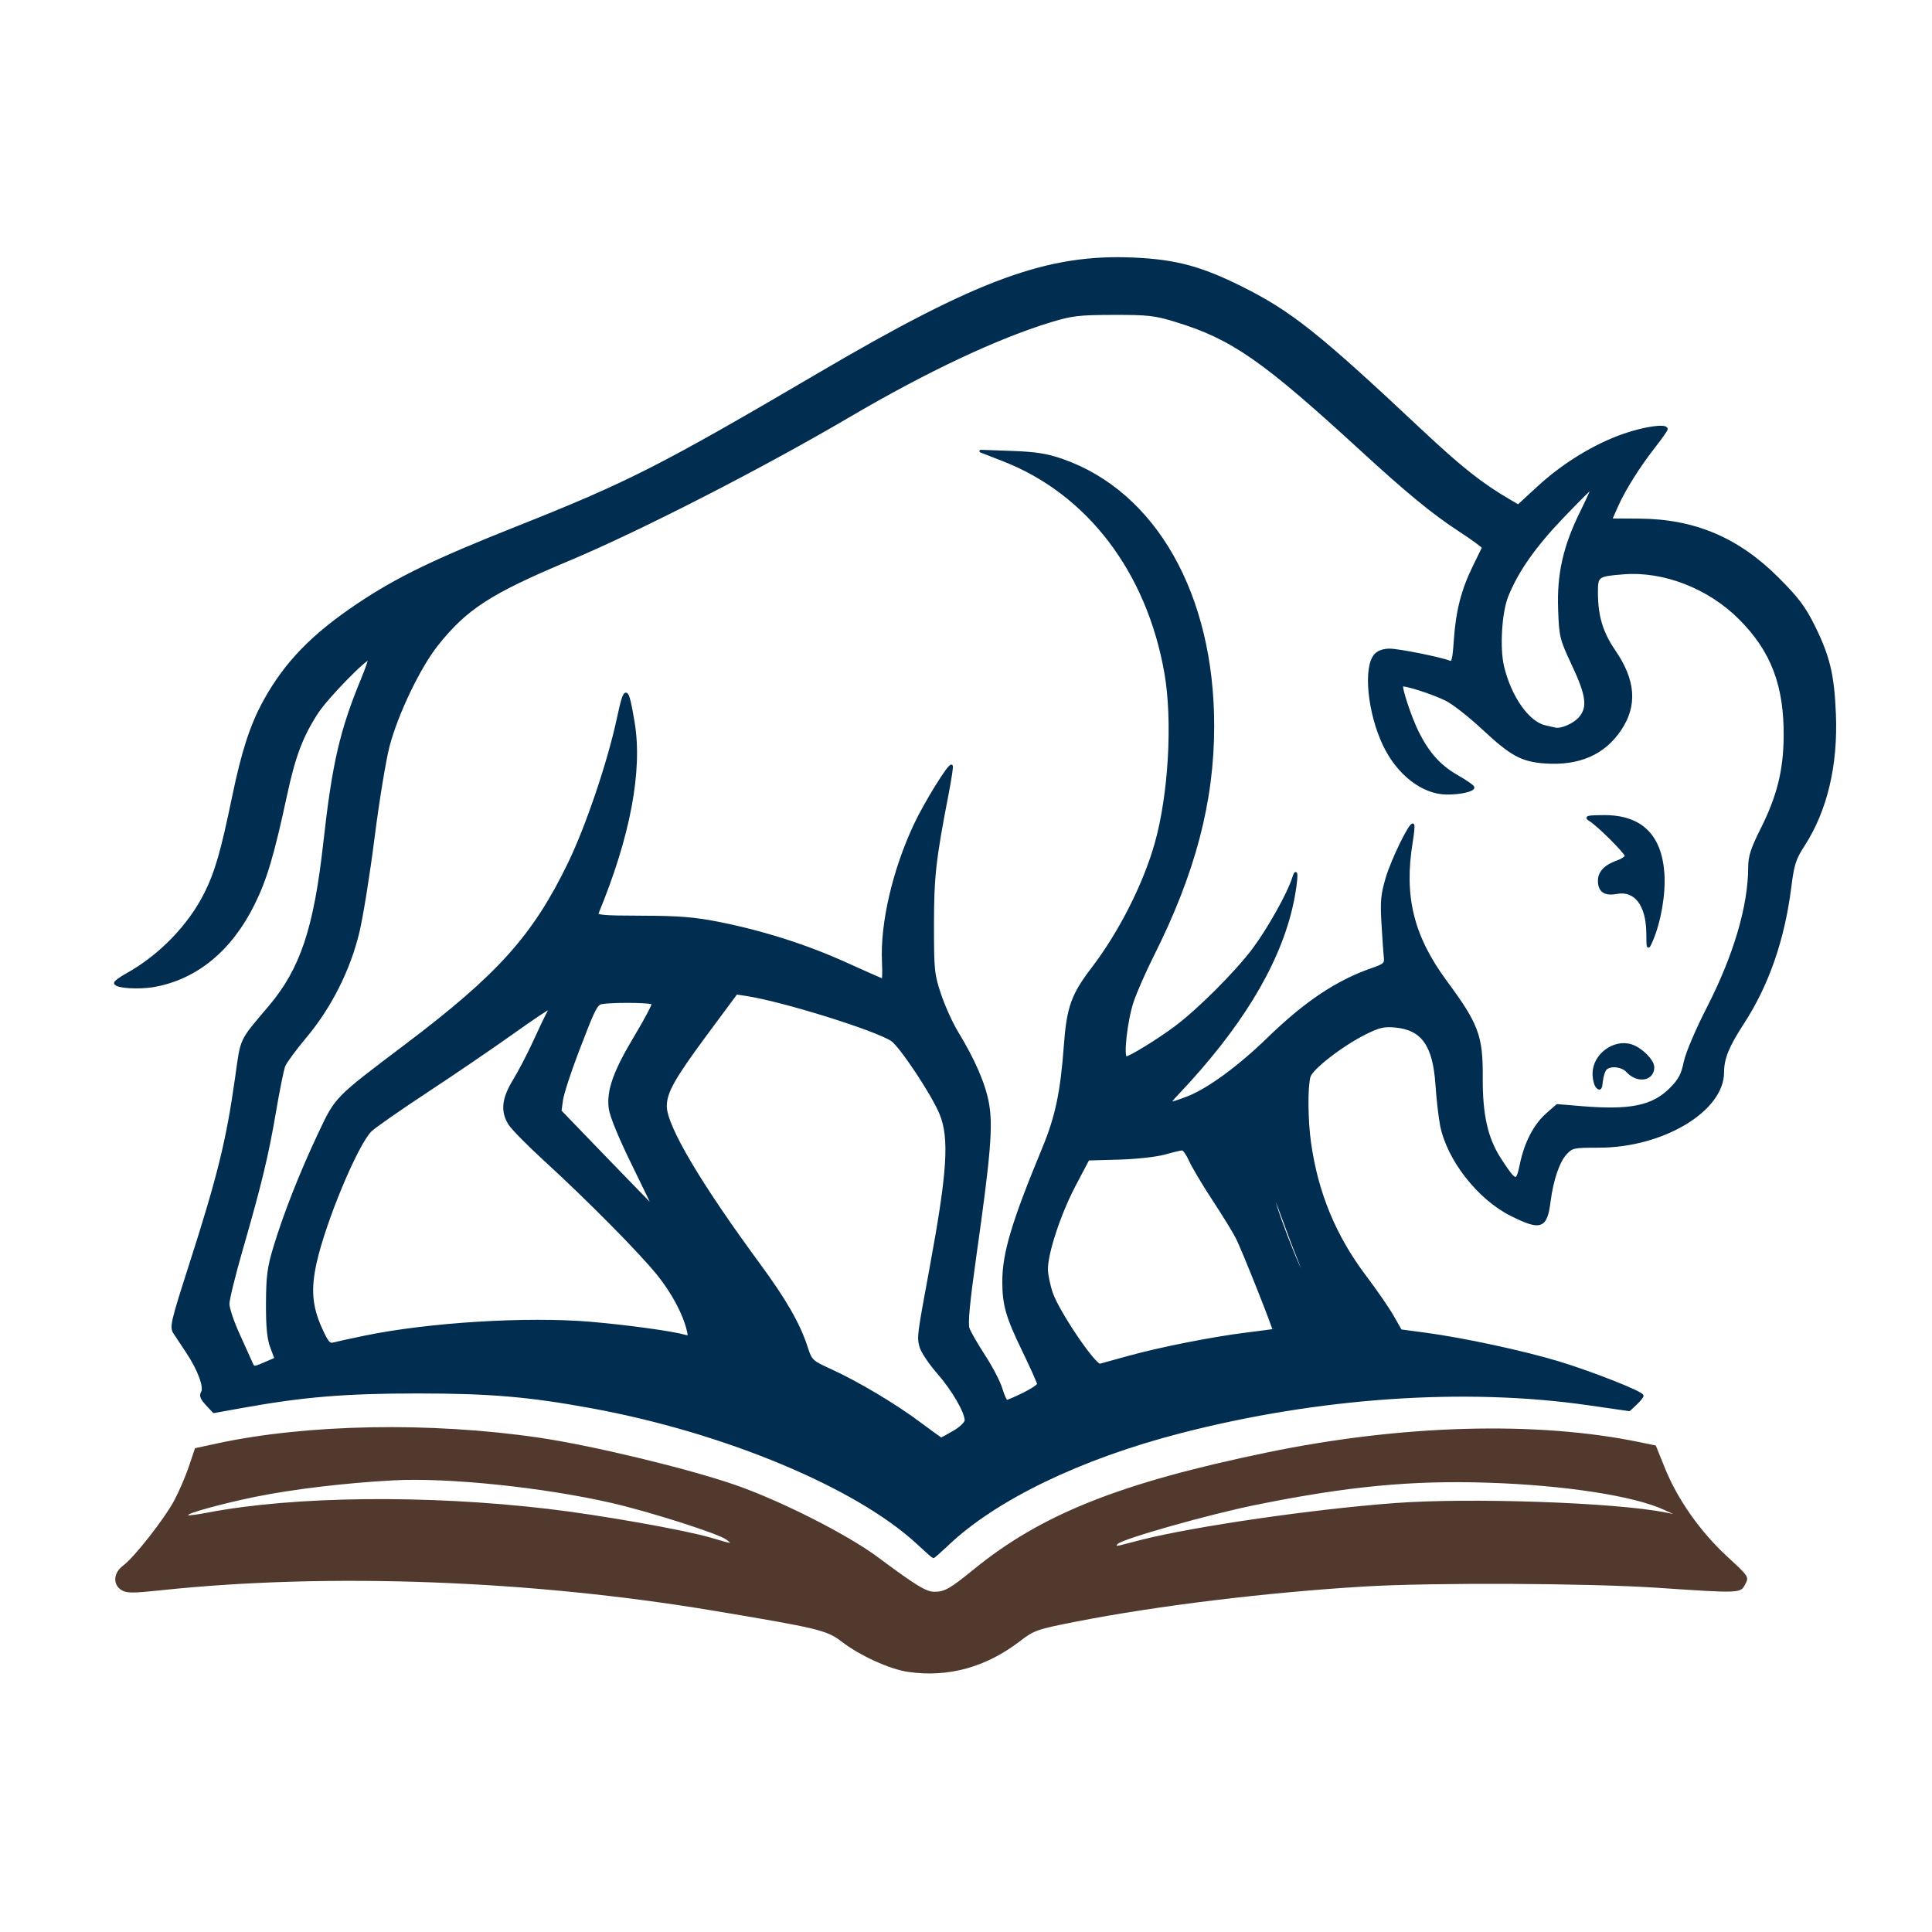
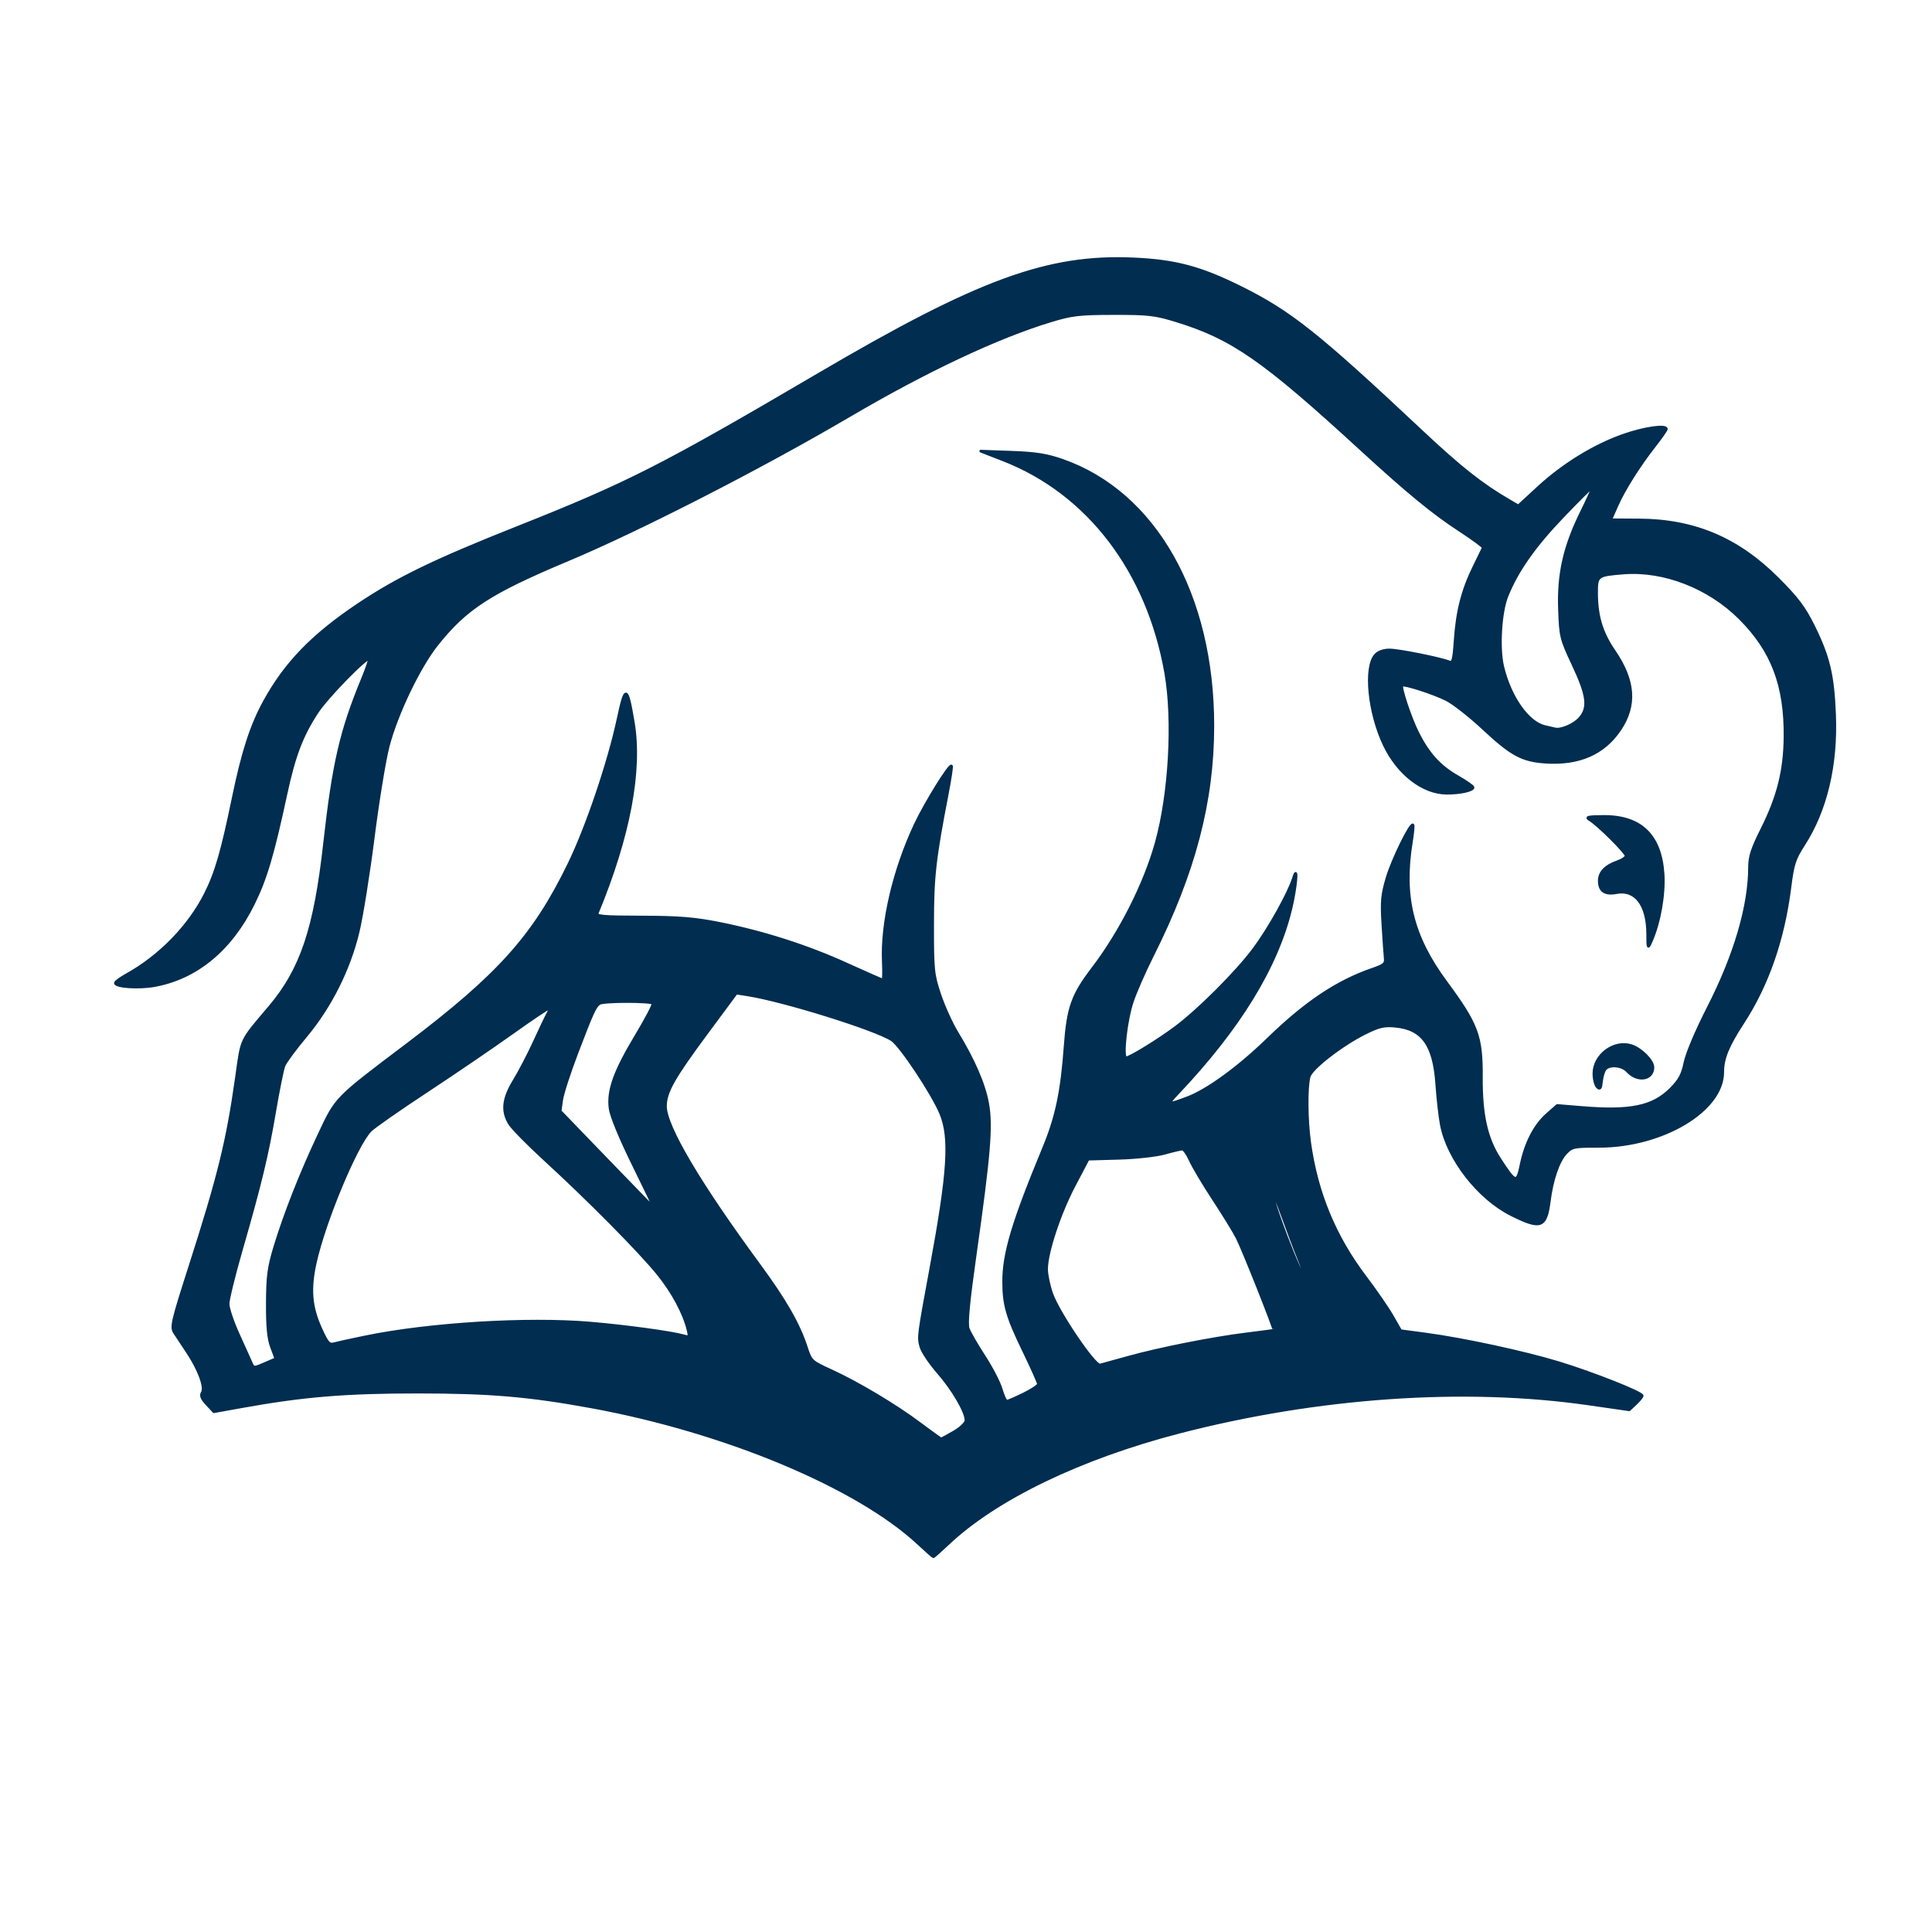
<svg xmlns="http://www.w3.org/2000/svg" style="fill-rule:evenodd;clip-rule:evenodd;stroke-linejoin:round;stroke-miterlimit:2;" xml:space="preserve" version="1.1" viewBox="0 0 720 720" height="100%" width="100%">
  <g transform="matrix(1,0,0,1,-152,-408)">
    <g transform="matrix(0.703,0,0,0.964,152,45.355)" id="Background">
      <rect style="fill:none;" height="746.795" width="1024" y="376.141" x="0" />
    </g>
    <g transform="matrix(1,0,0,1,0,128.207)">
-       <path style="fill:rgb(82,57,46);fill-rule:nonzero;" d="M490.536,902.876C483.533,901.869 472.531,896.864 465.556,891.511C460.126,887.344 456.951,886.581 417.814,880.039C349.561,868.63 274.256,865.849 212,872.437C201.357,873.563 199.166,873.552 197.25,872.357C193.95,870.299 194.256,865.926 197.886,863.242C202.026,860.182 213.295,845.801 216.999,838.851C218.735,835.593 221.173,829.907 222.417,826.214L224.678,819.5L232.589,817.784C266.295,810.474 312.383,809.625 352.868,815.568C372.59,818.463 408.056,826.997 425.811,833.12C442.628,838.919 467.618,851.547 479,859.997C493.555,870.803 497.148,873 500.262,873C504.033,873 506.045,871.848 515.005,864.555C540.151,844.09 569.419,832.43 624.03,821.119C674.481,810.67 724.794,809.288 763.287,817.296L769.074,818.5L772.463,826.906C777.14,838.508 785.652,850.618 795.546,859.747C803.819,867.379 803.839,867.41 802.396,870.201C800.639,873.598 800.683,873.597 769.5,871.506C743.845,869.785 685.814,869.53 660.711,871.026C624.31,873.196 583.367,878.176 553.084,884.115C538.439,886.987 537.389,887.353 532.084,891.428C519.452,901.13 505.372,905.01 490.536,902.876ZM577.5,853.596C597.463,848.575 641.603,842.186 671.852,839.94C699.904,837.856 753.928,839.721 772.5,843.414L775.5,844.011L772.247,842.501C760.999,837.282 735.131,833.286 706.57,832.356C678.051,831.427 654.337,833.688 620.114,840.599C602.666,844.123 570.371,853.252 568.5,855.189C567.818,855.896 568.135,856.047 569.5,855.665C570.6,855.357 574.2,854.426 577.5,853.596ZM422.686,853.561C419.784,851.361 394.143,843.172 379.967,839.918C354.459,834.063 318.874,830.378 298.5,831.482C280.528,832.455 260.989,834.791 247.106,837.624C235.001,840.095 221.461,843.81 222.153,844.471C222.344,844.653 225.664,844.2 229.53,843.465C261.726,837.34 310.899,836.802 356,842.08C375.497,844.362 407.035,849.938 417,852.864C425.086,855.239 424.863,855.212 422.686,853.561Z" id="Book" />
      <path style="fill:rgb(0,45,80);fill-rule:nonzero;stroke:rgb(0,45,80);stroke-width:1px;" d="M494.247,855.024C471.564,833.863 422.252,813.243 372.5,804.116C349.129,799.829 334.54,798.589 307.5,798.592C280.657,798.595 265.049,799.888 242.262,803.997L231.709,805.901L229.073,803.078C227.133,801.002 226.69,799.854 227.395,798.735C228.623,796.788 226.117,790.053 221.73,783.513C219.954,780.865 217.843,777.677 217.04,776.43C215.698,774.344 216.155,772.37 222.746,751.831C233.529,718.229 236.77,705.096 240.093,681.554C242.241,666.338 241.334,668.271 252.548,655C264.349,641.035 269.422,625.886 272.973,594C276.27,564.398 279.071,552.229 287.021,532.948C288.669,528.953 289.849,525.516 289.644,525.31C288.71,524.377 273.844,539.6 270.144,545.279C264.438,554.037 261.638,561.423 258.498,576C253.656,598.479 251.019,607.361 246.426,616.659C238.013,633.689 225.226,644.245 209.562,647.092C203.688,648.159 195,647.581 195,646.123C195,645.708 196.913,644.308 199.25,643.012C211.544,636.194 222.469,624.975 228.526,612.948C232.505,605.047 234.744,597.325 238.948,577C242.487,559.887 245.663,550.099 250.573,541.167C258.408,526.912 268.481,516.515 285.5,505.115C300.01,495.396 314.05,488.587 344.5,476.5C386.212,459.943 398.365,453.766 457.345,419.143C516.695,384.303 542.455,374.866 574.37,376.274C590.057,376.966 599.382,379.45 614.5,386.965C632.871,396.096 643.16,404.281 681.439,440.22C696.335,454.205 704.116,460.357 714.663,466.489L717.825,468.328L725.33,461.413C734.638,452.836 746.256,445.725 757.164,441.928C764.906,439.233 773,438.088 773,439.688C773,440.066 771.038,442.879 768.639,445.938C762.74,453.462 757.252,462.18 754.515,468.373L752.25,473.5L762.875,473.567C783.438,473.695 799.651,480.566 814.533,495.46C821.783,502.716 824.398,506.178 827.781,513C833.478,524.488 835.097,531.243 835.692,546C836.458,564.981 832.463,581.785 824.115,594.7C820.786,599.852 820.14,601.853 819.076,610.306C816.612,629.882 810.748,646.786 801.486,661.015C795.859,669.659 794.016,674.199 794.006,679.434C793.979,693.612 771.561,707 747.847,707C738.373,707 737.789,707.125 735.445,709.653C732.743,712.57 730.394,719.436 729.385,727.368C728.118,737.324 726.251,737.992 715.181,732.454C702.987,726.354 691.581,711.695 689.149,699C688.57,695.975 687.8,689.168 687.438,683.872C686.44,669.254 682.137,663.2 672.057,662.231C667.783,661.821 665.966,662.238 660.733,664.838C652.088,669.131 640.721,677.943 639.884,681C638.806,684.938 638.899,697.13 640.072,705.566C642.689,724.382 649.426,740.654 660.831,755.711C664.669,760.777 669.198,767.35 670.896,770.318L673.983,775.714L683.241,776.949C697.267,778.82 719.766,783.661 732.822,787.618C745.325,791.407 764,798.793 764,799.95C764,800.336 762.914,801.671 761.587,802.918L759.174,805.185L743.903,802.986C697.909,796.363 643.318,800.121 591.717,813.462C554.596,823.059 523.031,838.297 505.153,855.25C502.398,857.862 499.999,859.983 499.822,859.962C499.645,859.941 497.136,857.719 494.247,855.024ZM507.572,813.405C510.069,811.942 512,810.065 512,809.101C512,805.953 507.097,797.558 501.566,791.236C498.552,787.79 495.676,783.485 495.174,781.668C494.186,778.091 494.237,777.696 498.89,752.54C505.54,716.582 506.355,703.909 502.601,694.783C499.601,687.487 487.634,669.461 484.372,667.324C478.23,663.299 443.901,652.6 430.454,650.519L426.408,649.893L415.454,664.675C402.972,681.52 400,686.787 400,692.068C400,699.497 412.565,720.787 434.781,751C444.581,764.327 449.691,773.227 452.481,781.823C454.174,787.036 454.361,787.215 461.615,790.521C471.563,795.054 485.861,803.593 494.926,810.413C499.01,813.486 502.53,816 502.748,816C502.966,816 505.136,814.832 507.572,813.405ZM533.478,799.292C536.515,797.802 539,796.145 539,795.609C539,795.073 536.522,789.52 533.494,783.27C527.318,770.52 526.057,766.166 526.031,757.5C526.001,746.942 529.472,735.323 540.901,707.729C545.743,696.038 547.693,686.821 548.94,669.729C549.998,655.244 551.626,650.655 559.262,640.646C569.511,627.212 578.587,609.268 582.874,593.963C587.972,575.761 589.523,548.241 586.441,530.626C579.821,492.775 557.579,463.562 526,451.239L517.5,447.922L529,448.334C537.998,448.655 542.096,449.301 547.835,451.302C582.394,463.349 604.016,501.484 603.994,550.349C603.982,578.521 597.001,605.048 581.455,636C578.555,641.775 575.198,649.425 573.995,653C571.631,660.03 570.08,674 571.664,674C573.045,674 583.6,667.524 590,662.751C598.671,656.284 612.725,642.238 619.239,633.528C624.832,626.049 632.33,612.628 634.06,607C635.782,601.397 634.986,610.501 633.054,618.5C627.82,640.176 613.784,663.056 590.905,687.205C586.746,691.595 587.002,691.719 594.452,688.932C601.927,686.135 613.625,677.616 624.5,667.048C638.559,653.387 650.33,645.523 663.5,640.993C667.789,639.518 668.462,638.934 668.234,636.887C668.087,635.574 667.692,629.931 667.357,624.347C666.832,615.614 667.055,613.166 668.955,606.847C671.011,600.006 677.699,586.365 678.569,587.236C678.782,587.449 678.519,590.295 677.984,593.562C674.657,613.88 678.324,628.784 690.813,645.7C702.573,661.628 704.172,665.924 704.076,681.319C703.989,695.245 705.982,704.12 710.897,711.702C716.826,720.849 717.394,720.996 718.885,713.776C720.549,705.722 723.985,699.098 728.603,695.044L732.334,691.768L741.417,692.518C759.632,694.023 767.965,692.3 774.604,685.657C777.925,682.333 778.999,680.334 779.964,675.682C780.663,672.308 784.26,663.822 788.525,655.484C798.595,635.797 804,617.412 804,602.849C804,599.037 805.008,595.954 808.573,588.855C814.652,576.75 817.091,567.062 817.22,554.5C817.418,535.279 812.512,522.32 800.471,510.258C788.899,498.666 772.084,492.119 757,493.332C747.299,494.113 747,494.329 747,500.558C747,509.382 748.845,515.541 753.544,522.404C761.092,533.428 761.77,542.659 755.693,551.69C749.671,560.639 740.444,564.666 727.898,563.821C719.239,563.237 715.266,561.084 704.783,551.298C699.87,546.711 693.727,541.882 691.132,540.567C686.23,538.083 675.145,534.521 674.457,535.209C673.769,535.898 677.598,547.41 680.318,552.824C684.274,560.7 688.495,565.374 695.03,569.116C698.281,570.977 700.954,572.829 700.97,573.231C701.016,574.365 695.973,575.458 691,575.393C682.178,575.277 672.974,568.122 667.864,557.406C662.121,545.363 660.47,528.453 664.593,523.897C665.683,522.693 667.624,522.008 669.905,522.022C673.318,522.042 688.688,525.121 692.099,526.467C693.466,527.006 693.785,525.821 694.302,518.299C695.04,507.558 697.047,499.73 701.283,491.073C703.053,487.458 704.625,484.236 704.779,483.914C704.932,483.591 700.882,480.607 695.779,477.281C686.132,470.995 676.502,463.083 659.5,447.476C622.726,413.719 611.289,405.762 590.282,399.315C582.437,396.907 579.952,396.623 567,396.646C554.144,396.67 551.489,396.98 543.581,399.381C523.586,405.452 497.243,417.858 468.441,434.768C435.448,454.139 390.279,477.265 363.5,488.496C334.659,500.592 325.62,506.445 314.838,520C308.155,528.403 299.754,545.946 296.642,558C295.293,563.225 292.786,578.563 291.072,592.084C289.357,605.605 286.83,621.355 285.456,627.084C282.095,641.101 275.107,655.01 265.903,666C261.987,670.675 258.346,675.625 257.812,677C257.277,678.375 255.73,686.024 254.374,693.998C251.591,710.365 249.033,720.973 241.931,745.598C239.219,755.003 237,764.053 237,765.71C237,767.367 238.725,772.498 240.832,777.112C242.94,781.725 245.078,786.456 245.582,787.625C246.491,789.728 246.543,789.732 250.66,787.954L254.821,786.158L253.196,781.829C252.013,778.676 251.586,774.24 251.624,765.5C251.669,755.395 252.108,752.079 254.406,744.502C258.147,732.166 264.2,716.804 270.962,702.483C277.442,688.758 276.793,689.421 303.5,669.242C337.935,643.225 350.989,628.663 364.099,601.64C370.781,587.869 378.92,563.788 382.4,547.5C385.056,535.062 385.693,535.232 388.008,549C391.026,566.947 386.39,591.509 374.606,620C374.069,621.298 376.306,621.506 391.243,621.547C404.986,621.584 410.814,622.052 419.863,623.848C436.402,627.131 452.71,632.344 467.513,639.079C474.67,642.336 480.745,645.001 481.013,645.002C481.281,645.003 481.358,641.966 481.184,638.252C480.511,623.858 485.081,604.166 493.034,587.189C496.809,579.131 505.848,564.514 506.594,565.261C506.797,565.463 506.097,570.1 505.039,575.565C500.273,600.183 499.575,606.432 499.568,624.5C499.562,641.383 499.729,642.996 502.246,650.5C503.722,654.9 506.574,661.2 508.585,664.5C514.907,674.876 518.793,683.86 520.084,691.082C521.582,699.467 520.701,710.117 515.422,747.384C512.93,764.981 512.166,773.038 512.814,774.897C513.318,776.342 515.982,780.974 518.733,785.188C521.484,789.403 524.343,794.91 525.086,797.426C525.829,799.942 526.778,802 527.196,802C527.614,802 530.441,800.781 533.478,799.292ZM747.25,684.863C746.563,684.168 746,681.925 746,679.877C746,673.01 753.47,667.427 759.918,669.474C763.594,670.641 768,675.046 768,677.554C768,682.206 762.186,683.073 758.477,678.974C756.469,676.756 751.786,676.348 750.204,678.254C749.632,678.944 749.014,680.997 748.832,682.817C748.566,685.471 748.253,685.876 747.25,684.863ZM766.039,627.718C765.967,617.005 761.494,611.122 754.429,612.447C750.095,613.26 748,611.821 748,608.033C748,604.884 750.291,602.492 754.815,600.915C756.567,600.304 758,599.326 758,598.742C758,597.532 747.529,587.113 744.5,585.309C742.82,584.308 743.625,584.108 749.538,584.059C763.453,583.943 770.857,591.086 771.783,605.523C772.269,613.1 770.47,623.407 767.449,630.351C766.08,633.495 766.078,633.491 766.039,627.718ZM572.5,785.605C584.314,782.332 604.014,778.435 616.5,776.9C622,776.224 626.603,775.604 626.73,775.522C627.119,775.27 615.241,745.393 613.023,741.046C611.875,738.795 607.911,732.351 604.215,726.726C600.519,721.102 596.641,714.588 595.596,712.25C594.551,709.913 593.202,708.005 592.598,708.012C591.994,708.019 589.025,708.722 586,709.576C582.973,710.43 575.33,711.273 569,711.45L557.5,711.773L552.316,721.636C546.826,732.082 541.978,746.802 542.033,752.862C542.051,754.863 542.889,758.883 543.895,761.796C546.346,768.892 560.004,789.038 562,788.502C562.825,788.28 567.55,786.976 572.5,785.605ZM288,778.036C311.846,773.117 348.35,770.874 372,772.875C385.134,773.986 402.148,776.302 406.802,777.612C408.918,778.208 409.047,778.028 408.403,775.38C406.888,769.148 402.709,761.361 397.249,754.592C390.522,746.254 371.185,726.715 355.115,712.017C348.853,706.289 342.892,700.23 341.868,698.552C338.986,693.825 339.49,689.216 343.632,682.441C345.629,679.174 349.012,672.675 351.15,668C353.287,663.325 355.509,658.669 356.087,657.653C356.665,656.637 356.977,655.644 356.78,655.447C356.584,655.25 350.365,659.411 342.961,664.694C335.558,669.976 321.12,679.814 310.877,686.555C300.634,693.296 291.235,699.866 289.991,701.156C284.717,706.618 272.922,734.928 269.503,750.327C267.316,760.178 267.848,766.738 271.49,774.822C273.917,780.21 274.646,781.06 276.419,780.57C277.564,780.254 282.775,779.114 288,778.036ZM636.13,749.25C634.614,745.538 631.879,738.323 630.052,733.218C628.226,728.112 626.536,724.13 626.298,724.369C625.219,725.448 636.889,756 638.381,756C638.659,756 637.646,752.963 636.13,749.25ZM387.954,713.75C383.048,703.77 379.732,695.704 379.36,692.845C378.495,686.199 381.014,679.156 389.025,665.814C392.759,659.596 395.604,654.169 395.348,653.754C394.749,652.784 376.854,652.794 375.4,653.765C373.777,654.849 372.738,657.121 367.06,672C364.226,679.425 361.647,687.384 361.327,689.686L360.746,693.871L378.123,711.877C387.68,721.779 395.6,729.908 395.721,729.941C395.843,729.973 392.348,722.687 387.954,713.75ZM740.75,547.462C744.214,543.5 743.658,539.028 738.275,527.563C733.728,517.88 733.535,517.099 733.169,506.887C732.695,493.671 735,483.489 741.407,470.506C743.848,465.559 745.718,461.385 745.562,461.229C745.406,461.073 740.378,466.061 734.389,472.314C723.771,483.4 717.332,492.584 713.575,502C711.184,507.993 710.387,521.251 712.005,528.114C714.72,539.624 721.452,549.187 727.827,550.588C729.297,550.911 730.95,551.291 731.5,551.434C733.704,552.004 738.627,549.889 740.75,547.462Z" id="Bison" />
    </g>
  </g>
</svg>